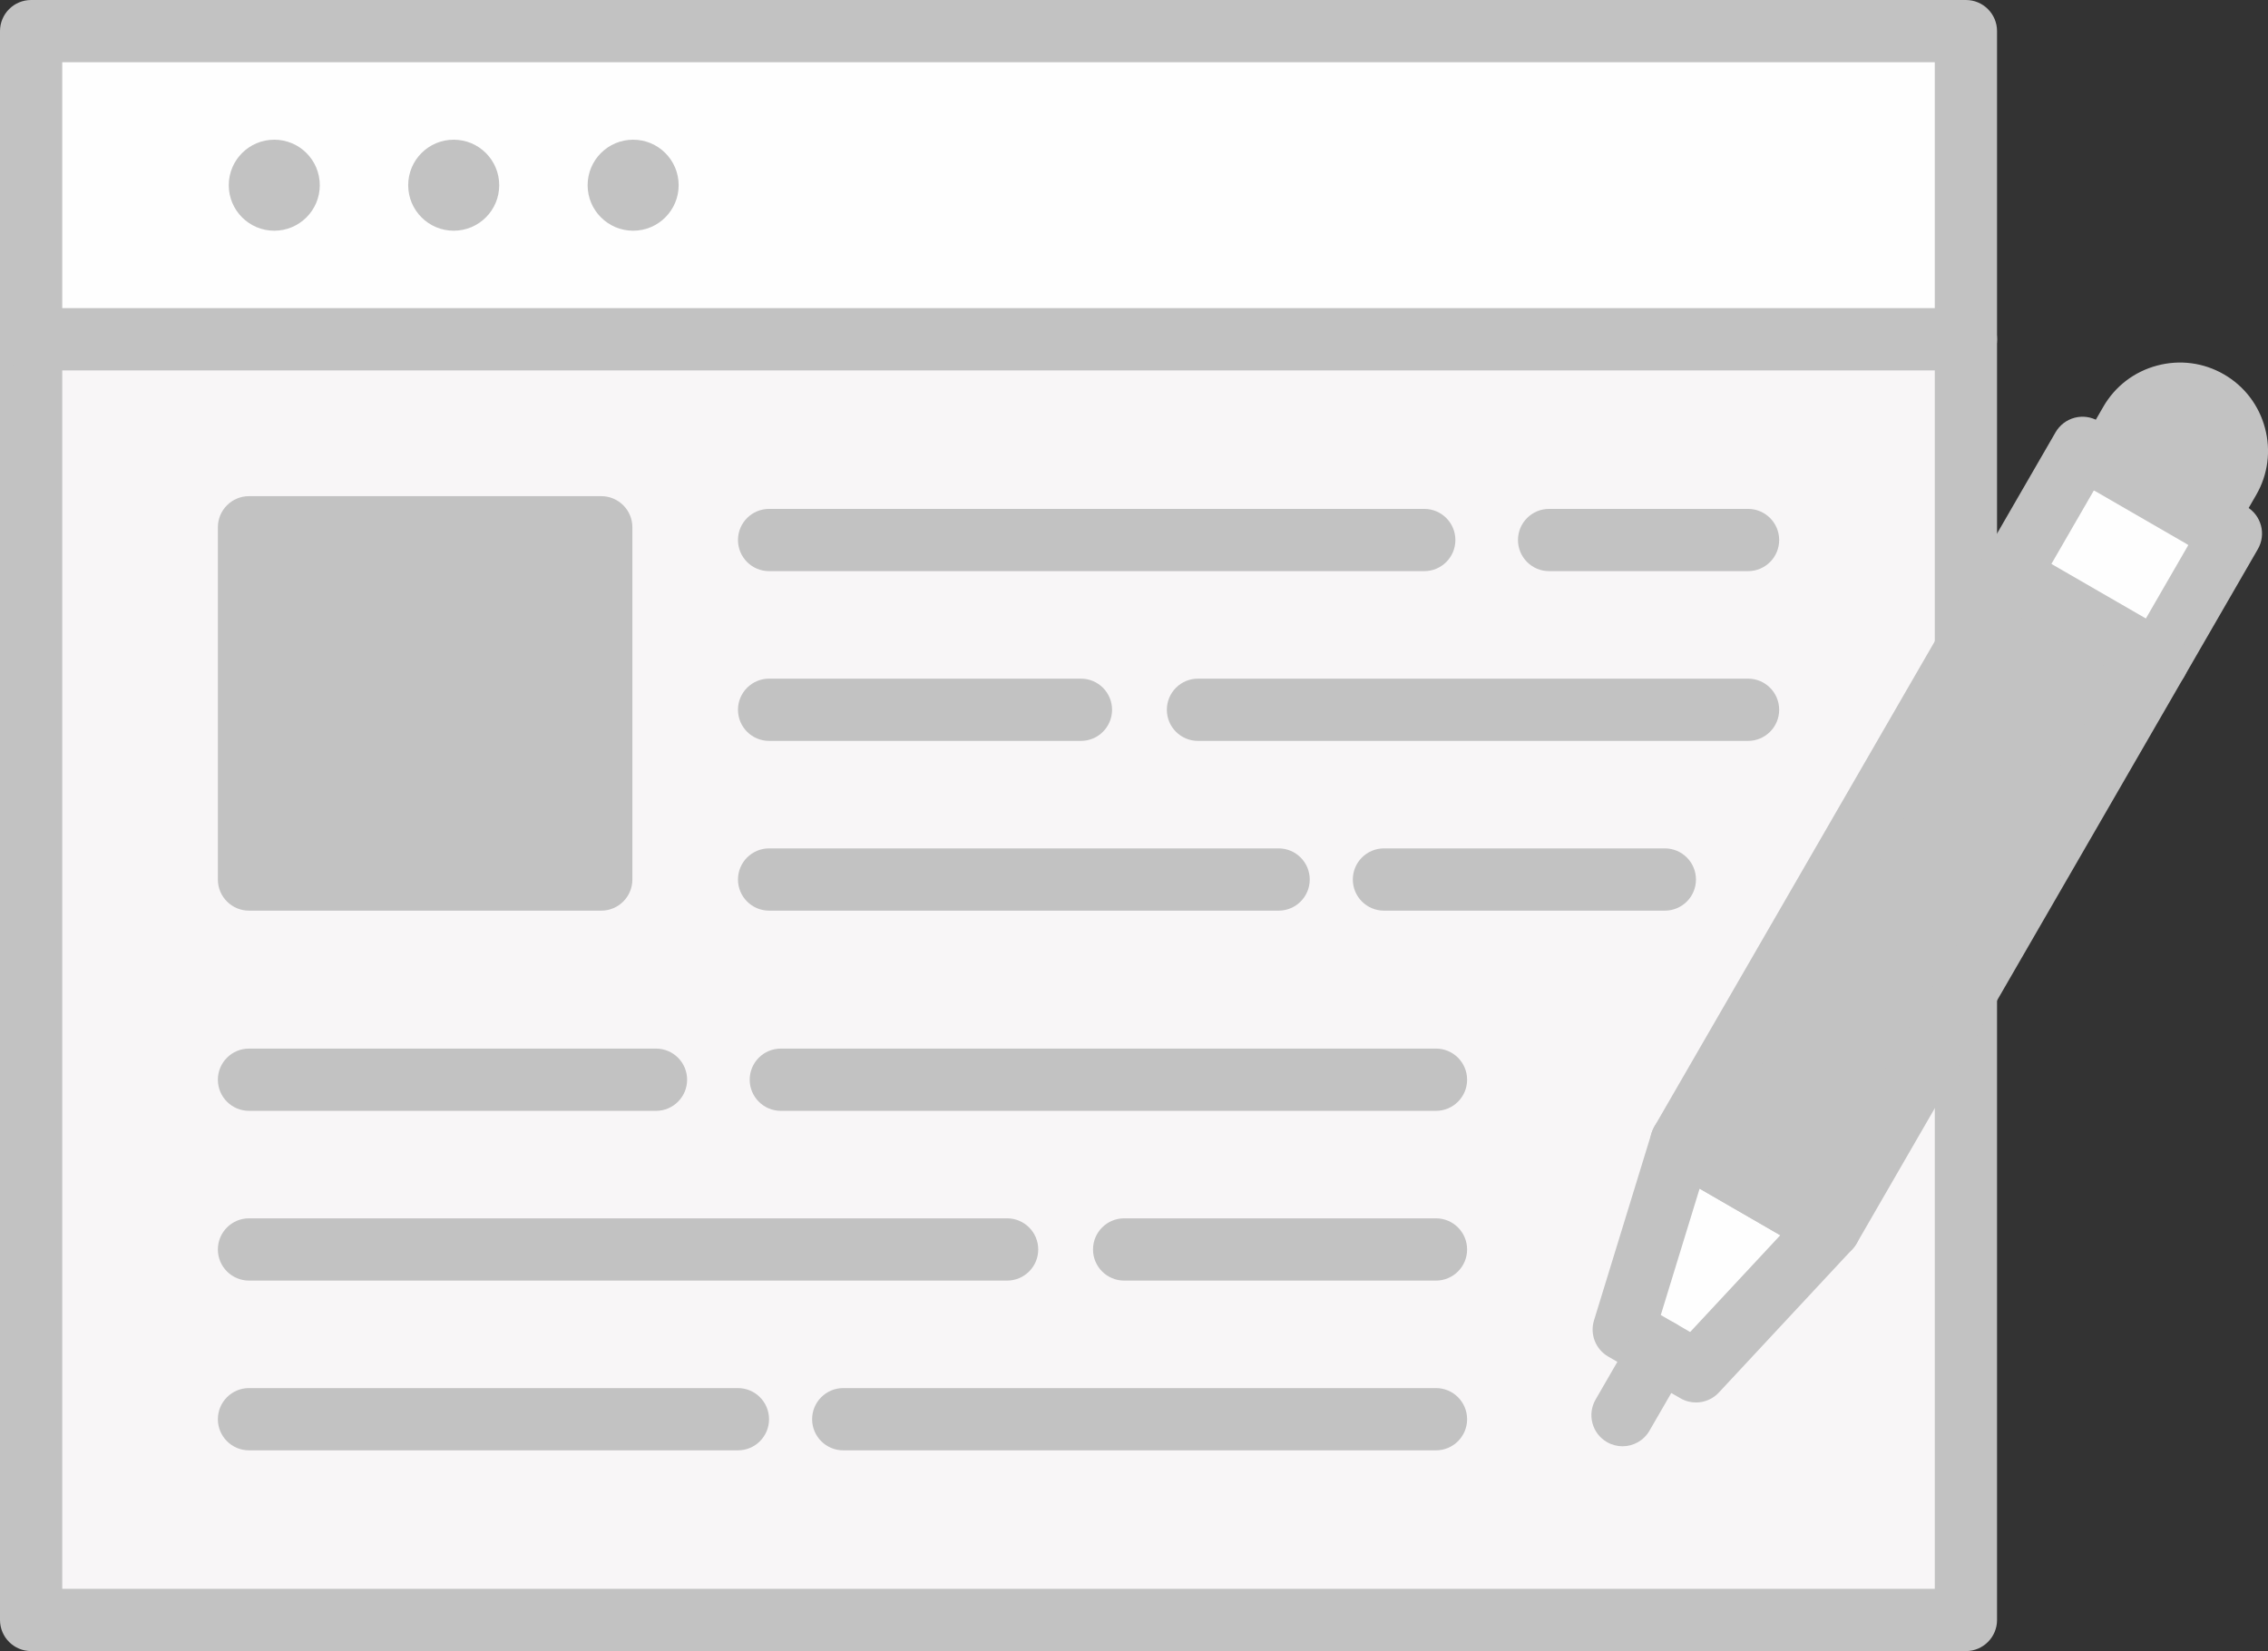
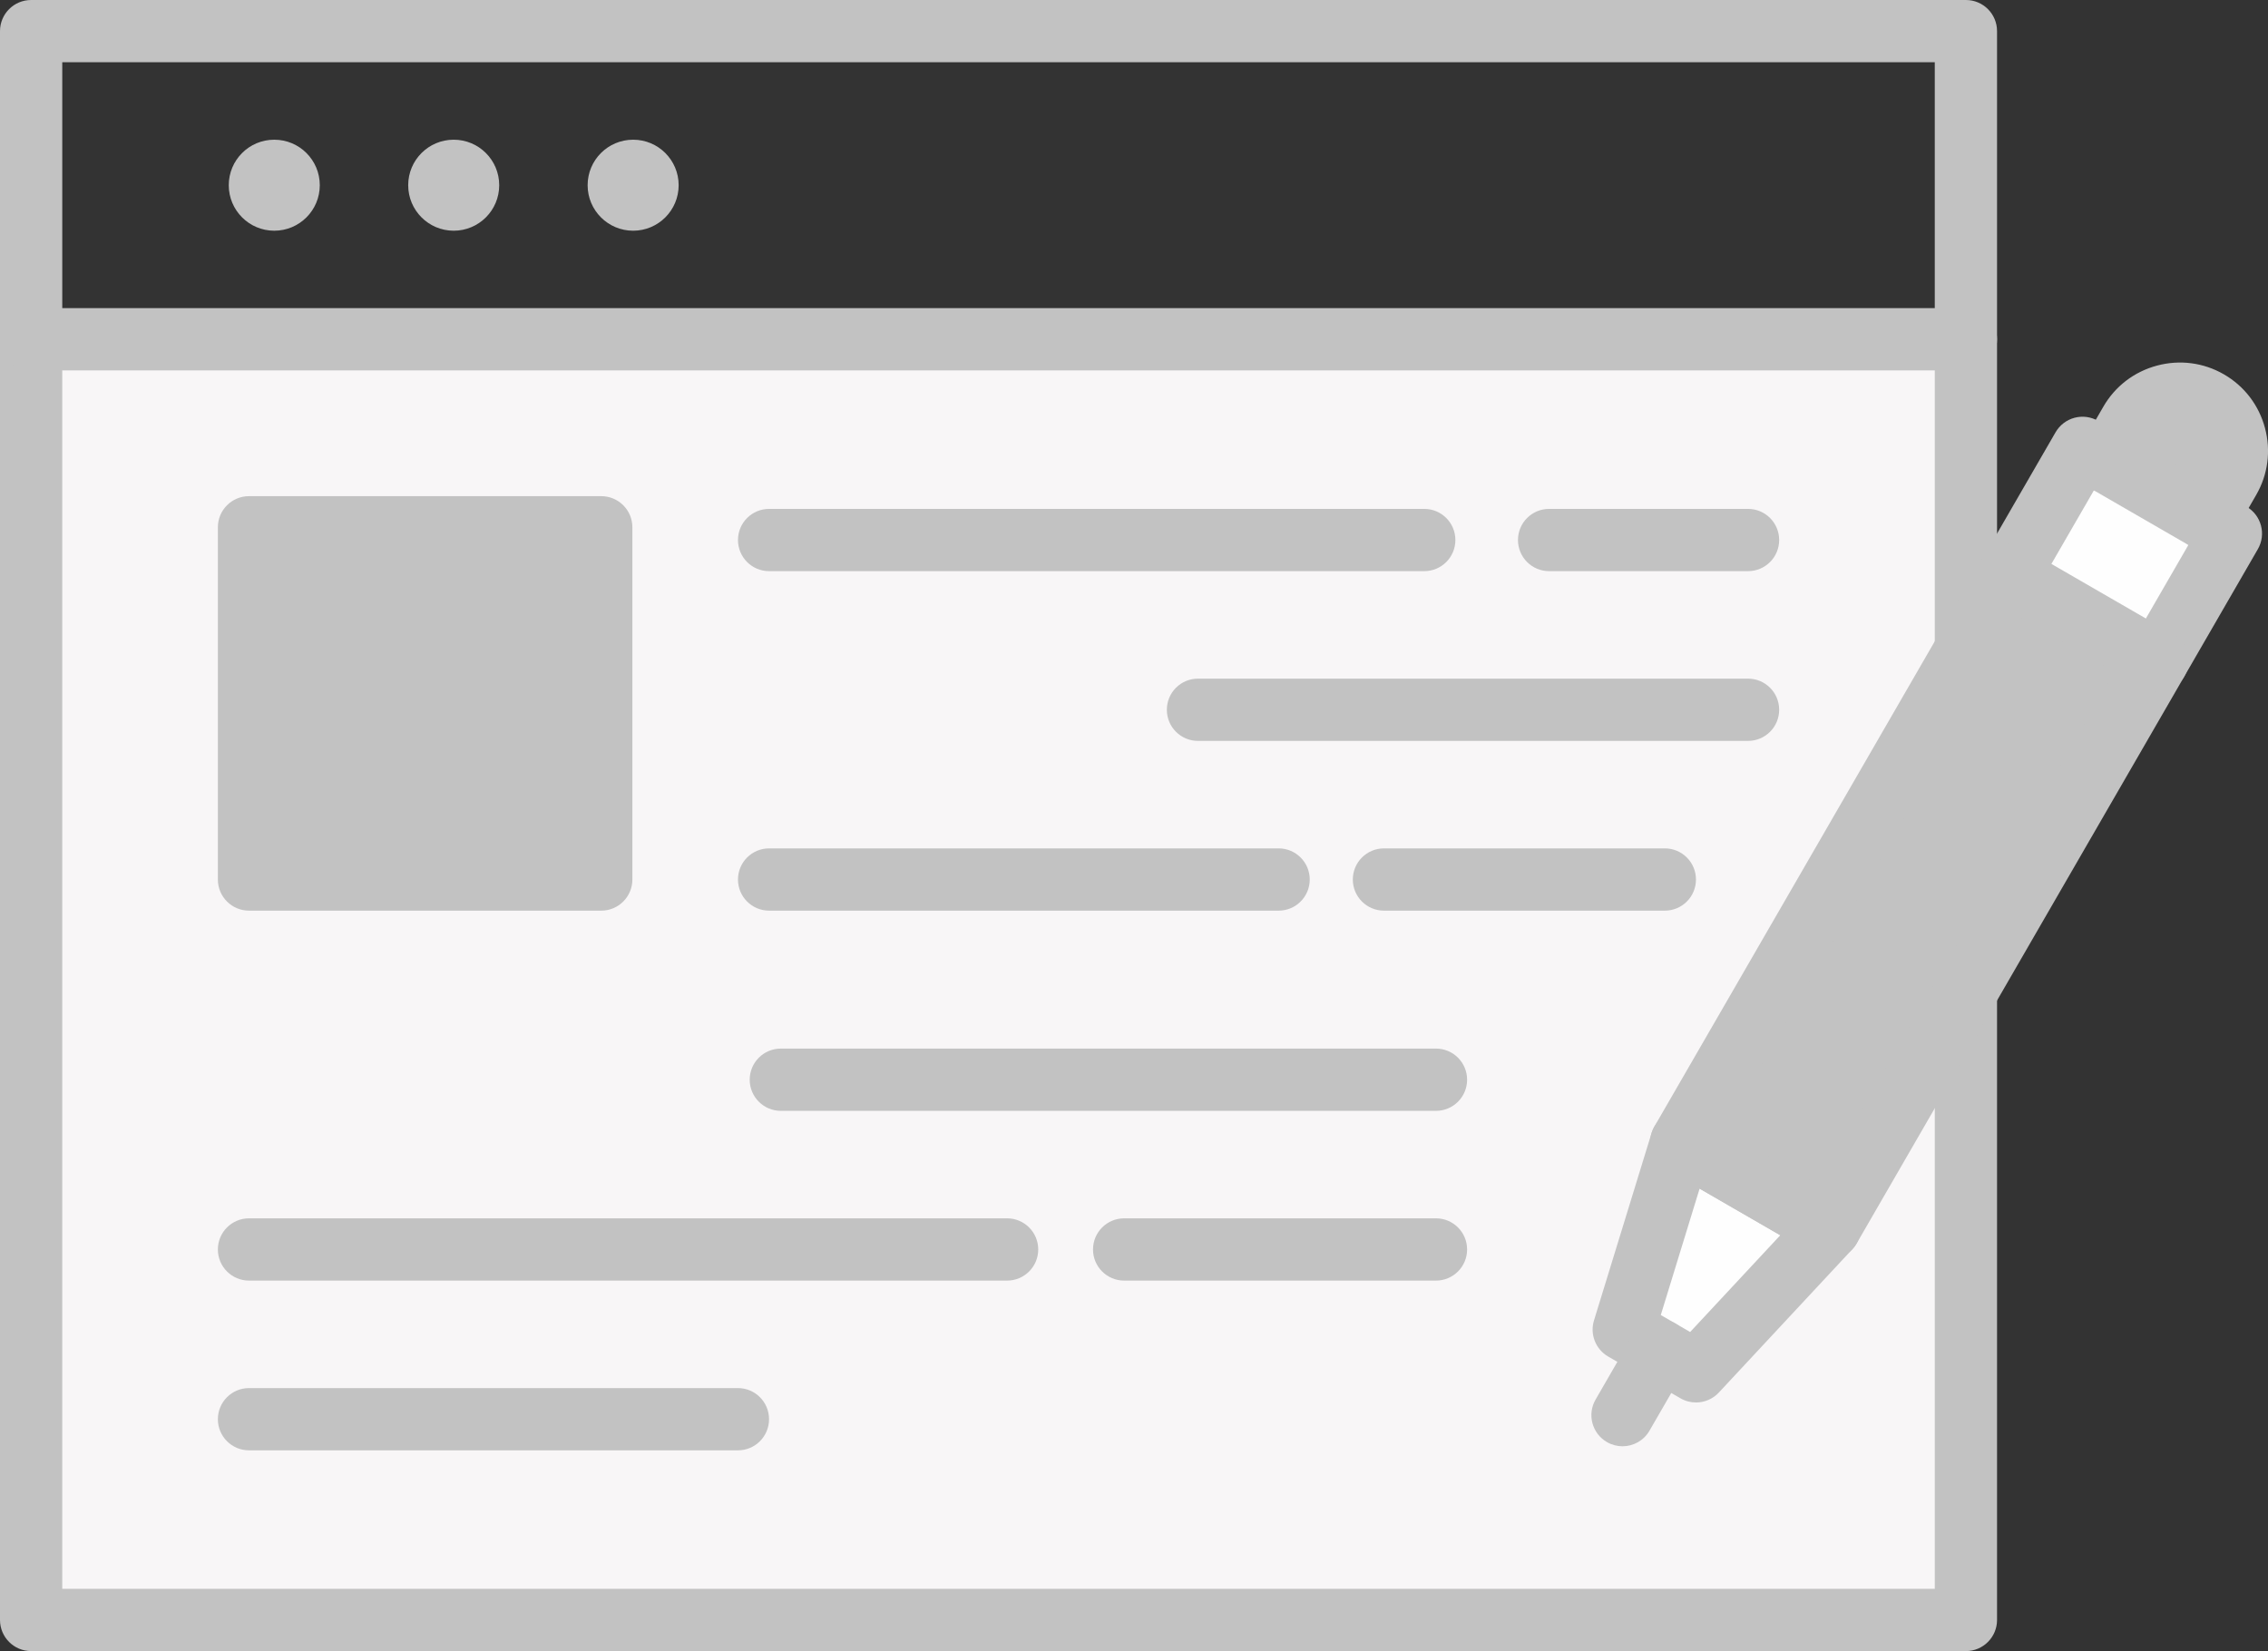
<svg xmlns="http://www.w3.org/2000/svg" fill="#c2c2c2" height="1113.9" preserveAspectRatio="xMidYMid meet" version="1" viewBox="0.0 0.0 1530.0 1113.9" width="1530" zoomAndPan="magnify">
  <rect x="0.0" y="0.0" width="1530.0" height="1113.9" fill="#333333" stroke="none" />
  <defs>
    <clipPath id="a">
      <path d="M 0 0 L 1348 0 L 1348 1113.898 L 0 1113.898 Z M 0 0" />
    </clipPath>
    <clipPath id="b">
      <path d="M 1400 244 L 1530.02 244 L 1530.02 372 L 1400 372 Z M 1400 244" />
    </clipPath>
  </defs>
  <g>
    <g id="change1_1">
      <path d="M 1507.672 294.16 C 1510.23 303.711 1509.16 314.211 1503.859 323.391 L 1488.289 350.34 L 1421.559 311.781 L 1437.129 284.828 C 1447.73 266.48 1471.422 260.141 1489.77 270.738 C 1498.949 276.051 1505.121 284.609 1507.672 294.16" fill="#c2c2c2" />
    </g>
    <g id="change2_1">
      <path d="M 1504.969 359.98 L 1455.289 445.949 L 1355.199 388.121 L 1404.879 302.141 L 1421.559 311.781 L 1488.289 350.34 L 1504.969 359.98" fill="#fefefe" />
    </g>
    <g id="change2_2">
      <path d="M 1234.328 828.359 L 1144.148 925.18 L 1095.391 897 L 1134.23 770.531 L 1234.328 828.359" fill="#fefefe" />
    </g>
    <g id="change1_2">
      <path d="M 1326.211 438.289 L 1355.199 388.121 L 1455.289 445.949 L 1326.211 669.352 L 1234.328 828.359 L 1134.23 770.531 L 1326.211 438.289" fill="#c2c2c2" />
    </g>
    <g id="change3_1">
      <path d="M 405.609 593.359 L 405.609 355.73 L 167.98 355.73 L 167.98 593.359 Z M 1119.77 911.09 L 1144.148 925.18 L 1234.328 828.359 L 1326.211 669.352 L 1326.211 1092.898 L 21 1092.898 L 21 228.891 L 1326.211 228.891 L 1326.211 438.289 L 1134.23 770.531 L 1095.391 897 L 1119.77 911.09" fill="#f8f6f7" />
    </g>
    <g id="change2_3">
-       <path d="M 1326.211 21 L 1326.211 228.891 L 21 228.891 L 21 21 L 1326.211 21" fill="#fefefe" />
-     </g>
+       </g>
    <g id="change1_3">
      <path d="M 405.609 355.73 L 405.609 593.359 L 167.98 593.359 L 167.98 355.73 L 405.609 355.73" fill="#c2c2c2" />
    </g>
    <g clip-path="url(#a)" id="change4_23">
      <path d="M 1326.211 1113.898 L 21 1113.898 C 9.402 1113.898 0 1104.5 0 1092.898 L 0 21 C 0 9.398 9.402 0 21 0 L 1326.211 0 C 1337.809 0 1347.211 9.398 1347.211 21 L 1347.211 438.289 C 1347.211 449.887 1337.809 459.289 1326.211 459.289 C 1314.609 459.289 1305.211 449.887 1305.211 438.289 L 1305.211 42 L 42 42 L 42 1071.898 L 1305.211 1071.898 L 1305.211 669.352 C 1305.211 657.754 1314.609 648.352 1326.211 648.352 C 1337.809 648.352 1347.211 657.754 1347.211 669.352 L 1347.211 1092.898 C 1347.211 1104.5 1337.809 1113.898 1326.211 1113.898" fill="inherit" />
    </g>
    <g id="change4_2">
      <path d="M 1326.211 249.895 L 21 249.895 C 9.402 249.895 0 240.492 0 228.895 C 0 217.297 9.402 207.895 21 207.895 L 1326.211 207.895 C 1337.809 207.895 1347.211 217.297 1347.211 228.895 C 1347.211 240.492 1337.809 249.895 1326.211 249.895" fill="inherit" />
    </g>
    <g id="change4_3">
      <path d="M 185.023 155.648 C 168.066 155.648 154.324 141.906 154.324 124.949 C 154.324 107.988 168.066 94.25 185.023 94.25 C 201.98 94.25 215.727 107.988 215.727 124.949 C 215.727 141.906 201.98 155.648 185.023 155.648" fill="inherit" />
    </g>
    <g id="change4_4">
      <path d="M 306.07 155.648 C 289.117 155.648 275.371 141.906 275.371 124.949 C 275.371 107.988 289.117 94.25 306.07 94.25 C 323.027 94.25 336.773 107.988 336.773 124.949 C 336.773 141.906 323.027 155.648 306.07 155.648" fill="inherit" />
    </g>
    <g id="change4_5">
      <path d="M 427.121 155.648 C 410.164 155.648 396.418 141.906 396.418 124.949 C 396.418 107.988 410.164 94.25 427.121 94.25 C 444.074 94.25 457.82 107.988 457.82 124.949 C 457.82 141.906 444.074 155.648 427.121 155.648" fill="inherit" />
    </g>
    <g id="change4_6">
      <path d="M 1162.922 762.852 L 1226.648 799.672 L 1476.281 367.652 L 1412.551 330.828 Z M 1234.309 849.367 C 1230.738 849.367 1227.129 848.457 1223.82 846.547 L 1123.73 788.711 C 1118.898 785.922 1115.391 781.336 1113.949 775.953 C 1112.512 770.574 1113.262 764.844 1116.051 760.02 L 1386.691 291.633 C 1389.48 286.812 1394.07 283.293 1399.449 281.852 C 1404.828 280.414 1410.559 281.172 1415.379 283.957 L 1515.48 341.793 C 1525.52 347.594 1528.961 360.441 1523.148 370.48 L 1252.512 838.867 C 1248.621 845.602 1241.559 849.367 1234.309 849.367" fill="inherit" />
    </g>
    <g id="change4_7">
      <path d="M 1120.371 887.184 L 1140.18 898.629 L 1200.98 833.352 L 1146.559 801.906 Z M 1144.141 946.176 C 1140.551 946.176 1136.93 945.258 1133.648 943.359 L 1084.879 915.184 C 1076.41 910.285 1072.441 900.188 1075.309 890.832 L 1114.16 764.359 C 1116.039 758.246 1120.602 753.32 1126.551 750.98 C 1132.512 748.641 1139.199 749.145 1144.738 752.344 L 1244.828 810.18 C 1250.371 813.379 1254.148 818.93 1255.102 825.258 C 1256.039 831.582 1254.051 837.996 1249.691 842.676 L 1159.52 939.488 C 1155.43 943.875 1149.82 946.176 1144.141 946.176" fill="inherit" />
    </g>
    <g clip-path="url(#b)" id="change4_1">
      <path d="M 1488.27 371.34 C 1484.699 371.34 1481.09 370.43 1477.781 368.52 C 1467.738 362.715 1464.301 349.871 1470.109 339.828 L 1485.68 312.883 C 1488 308.859 1488.609 304.148 1487.391 299.609 C 1486.172 295.031 1483.289 291.25 1479.27 288.926 C 1470.898 284.09 1460.148 286.969 1455.309 295.336 L 1439.738 322.285 C 1433.941 332.328 1421.102 335.766 1411.051 329.961 C 1401.012 324.16 1397.57 311.312 1403.379 301.273 L 1418.949 274.324 C 1426.879 260.594 1439.73 250.762 1455.121 246.645 C 1470.512 242.523 1486.551 244.629 1500.281 252.562 C 1514.031 260.508 1523.859 273.359 1527.961 288.754 C 1532.078 304.098 1529.988 320.145 1522.039 333.895 L 1506.469 360.844 C 1502.578 367.574 1495.52 371.34 1488.27 371.34" fill="inherit" />
    </g>
    <g id="change4_8">
      <path d="M 1094.539 975.723 C 1090.969 975.723 1087.359 974.812 1084.051 972.898 C 1074.012 967.098 1070.57 954.254 1076.379 944.211 L 1101.59 900.582 C 1107.391 890.539 1120.23 887.105 1130.281 892.906 C 1140.32 898.707 1143.762 911.555 1137.949 921.594 L 1112.738 965.227 C 1108.852 971.957 1101.789 975.723 1094.539 975.723" fill="inherit" />
    </g>
    <g id="change4_9">
      <path d="M 1455.27 466.957 C 1451.711 466.957 1448.09 466.047 1444.781 464.137 L 1344.691 406.301 C 1334.648 400.496 1331.211 387.652 1337.012 377.609 C 1342.82 367.57 1355.66 364.133 1365.699 369.934 L 1465.801 427.77 C 1475.84 433.574 1479.281 446.418 1473.469 456.461 C 1469.578 463.191 1462.531 466.957 1455.27 466.957" fill="inherit" />
    </g>
    <g id="change4_10">
      <path d="M 188.977 572.363 L 384.605 572.363 L 384.605 376.73 L 188.977 376.73 Z M 405.605 614.363 L 167.977 614.363 C 156.379 614.363 146.977 604.961 146.977 593.363 L 146.977 355.73 C 146.977 344.133 156.379 334.73 167.977 334.73 L 405.605 334.73 C 417.203 334.73 426.605 344.133 426.605 355.73 L 426.605 593.363 C 426.605 604.961 417.203 614.363 405.605 614.363" fill="inherit" />
    </g>
    <g id="change4_11">
      <path d="M 960.805 385.32 L 518.844 385.32 C 507.246 385.32 497.844 375.922 497.844 364.32 C 497.844 352.723 507.246 343.32 518.844 343.32 L 960.805 343.32 C 972.402 343.32 981.805 352.723 981.805 364.32 C 981.805 375.922 972.402 385.32 960.805 385.32" fill="inherit" />
    </g>
    <g id="change4_12">
      <path d="M 1179.238 385.32 L 1045.031 385.32 C 1033.43 385.32 1024.031 375.922 1024.031 364.32 C 1024.031 352.723 1033.43 343.32 1045.031 343.32 L 1179.238 343.32 C 1190.828 343.32 1200.238 352.723 1200.238 364.32 C 1200.238 375.922 1190.828 385.32 1179.238 385.32" fill="inherit" />
    </g>
    <g id="change4_13">
-       <path d="M 729.203 499.844 L 518.844 499.844 C 507.246 499.844 497.844 490.441 497.844 478.844 C 497.844 467.246 507.246 457.844 518.844 457.844 L 729.203 457.844 C 740.801 457.844 750.203 467.246 750.203 478.844 C 750.203 490.441 740.801 499.844 729.203 499.844" fill="inherit" />
-     </g>
+       </g>
    <g id="change4_14">
      <path d="M 1179.238 499.844 L 808.16 499.844 C 796.562 499.844 787.16 490.441 787.16 478.844 C 787.16 467.246 796.562 457.844 808.16 457.844 L 1179.238 457.844 C 1190.828 457.844 1200.238 467.246 1200.238 478.844 C 1200.238 490.441 1190.828 499.844 1179.238 499.844" fill="inherit" />
    </g>
    <g id="change4_15">
      <path d="M 862.559 614.363 L 518.844 614.363 C 507.246 614.363 497.844 604.961 497.844 593.363 C 497.844 581.766 507.246 572.363 518.844 572.363 L 862.559 572.363 C 874.156 572.363 883.559 581.766 883.559 593.363 C 883.559 604.961 874.156 614.363 862.559 614.363" fill="inherit" />
    </g>
    <g id="change4_16">
      <path d="M 1123.102 614.363 L 933.617 614.363 C 922.02 614.363 912.617 604.961 912.617 593.363 C 912.617 581.766 922.02 572.363 933.617 572.363 L 1123.102 572.363 C 1134.699 572.363 1144.102 581.766 1144.102 593.363 C 1144.102 604.961 1134.699 614.363 1123.102 614.363" fill="inherit" />
    </g>
    <g id="change4_17">
      <path d="M 968.715 749.426 L 526.754 749.426 C 515.156 749.426 505.754 740.02 505.754 728.426 C 505.754 716.824 515.156 707.426 526.754 707.426 L 968.715 707.426 C 980.312 707.426 989.715 716.824 989.715 728.426 C 989.715 740.02 980.312 749.426 968.715 749.426" fill="inherit" />
    </g>
    <g id="change4_18">
-       <path d="M 442.527 749.426 L 167.977 749.426 C 156.379 749.426 146.977 740.02 146.977 728.426 C 146.977 716.824 156.379 707.426 167.977 707.426 L 442.527 707.426 C 454.129 707.426 463.527 716.824 463.527 728.426 C 463.527 740.02 454.129 749.426 442.527 749.426" fill="inherit" />
-     </g>
+       </g>
    <g id="change4_19">
      <path d="M 968.715 863.945 L 758.352 863.945 C 746.754 863.945 737.352 854.543 737.352 842.945 C 737.352 831.348 746.754 821.945 758.352 821.945 L 968.715 821.945 C 980.312 821.945 989.715 831.348 989.715 842.945 C 989.715 854.543 980.312 863.945 968.715 863.945" fill="inherit" />
    </g>
    <g id="change4_20">
      <path d="M 679.395 863.945 L 167.977 863.945 C 156.379 863.945 146.977 854.543 146.977 842.945 C 146.977 831.348 156.379 821.945 167.977 821.945 L 679.395 821.945 C 690.992 821.945 700.395 831.348 700.395 842.945 C 700.395 854.543 690.992 863.945 679.395 863.945" fill="inherit" />
    </g>
    <g id="change4_21">
-       <path d="M 968.715 978.465 L 568.859 978.465 C 557.262 978.465 547.859 969.062 547.859 957.465 C 547.859 945.867 557.262 936.465 568.859 936.465 L 968.715 936.465 C 980.312 936.465 989.715 945.867 989.715 957.465 C 989.715 969.062 980.312 978.465 968.715 978.465" fill="inherit" />
-     </g>
+       </g>
    <g id="change4_22">
      <path d="M 497.801 978.465 L 167.977 978.465 C 156.379 978.465 146.977 969.062 146.977 957.465 C 146.977 945.867 156.379 936.465 167.977 936.465 L 497.801 936.465 C 509.398 936.465 518.801 945.867 518.801 957.465 C 518.801 969.062 509.398 978.465 497.801 978.465" fill="inherit" />
    </g>
  </g>
</svg>